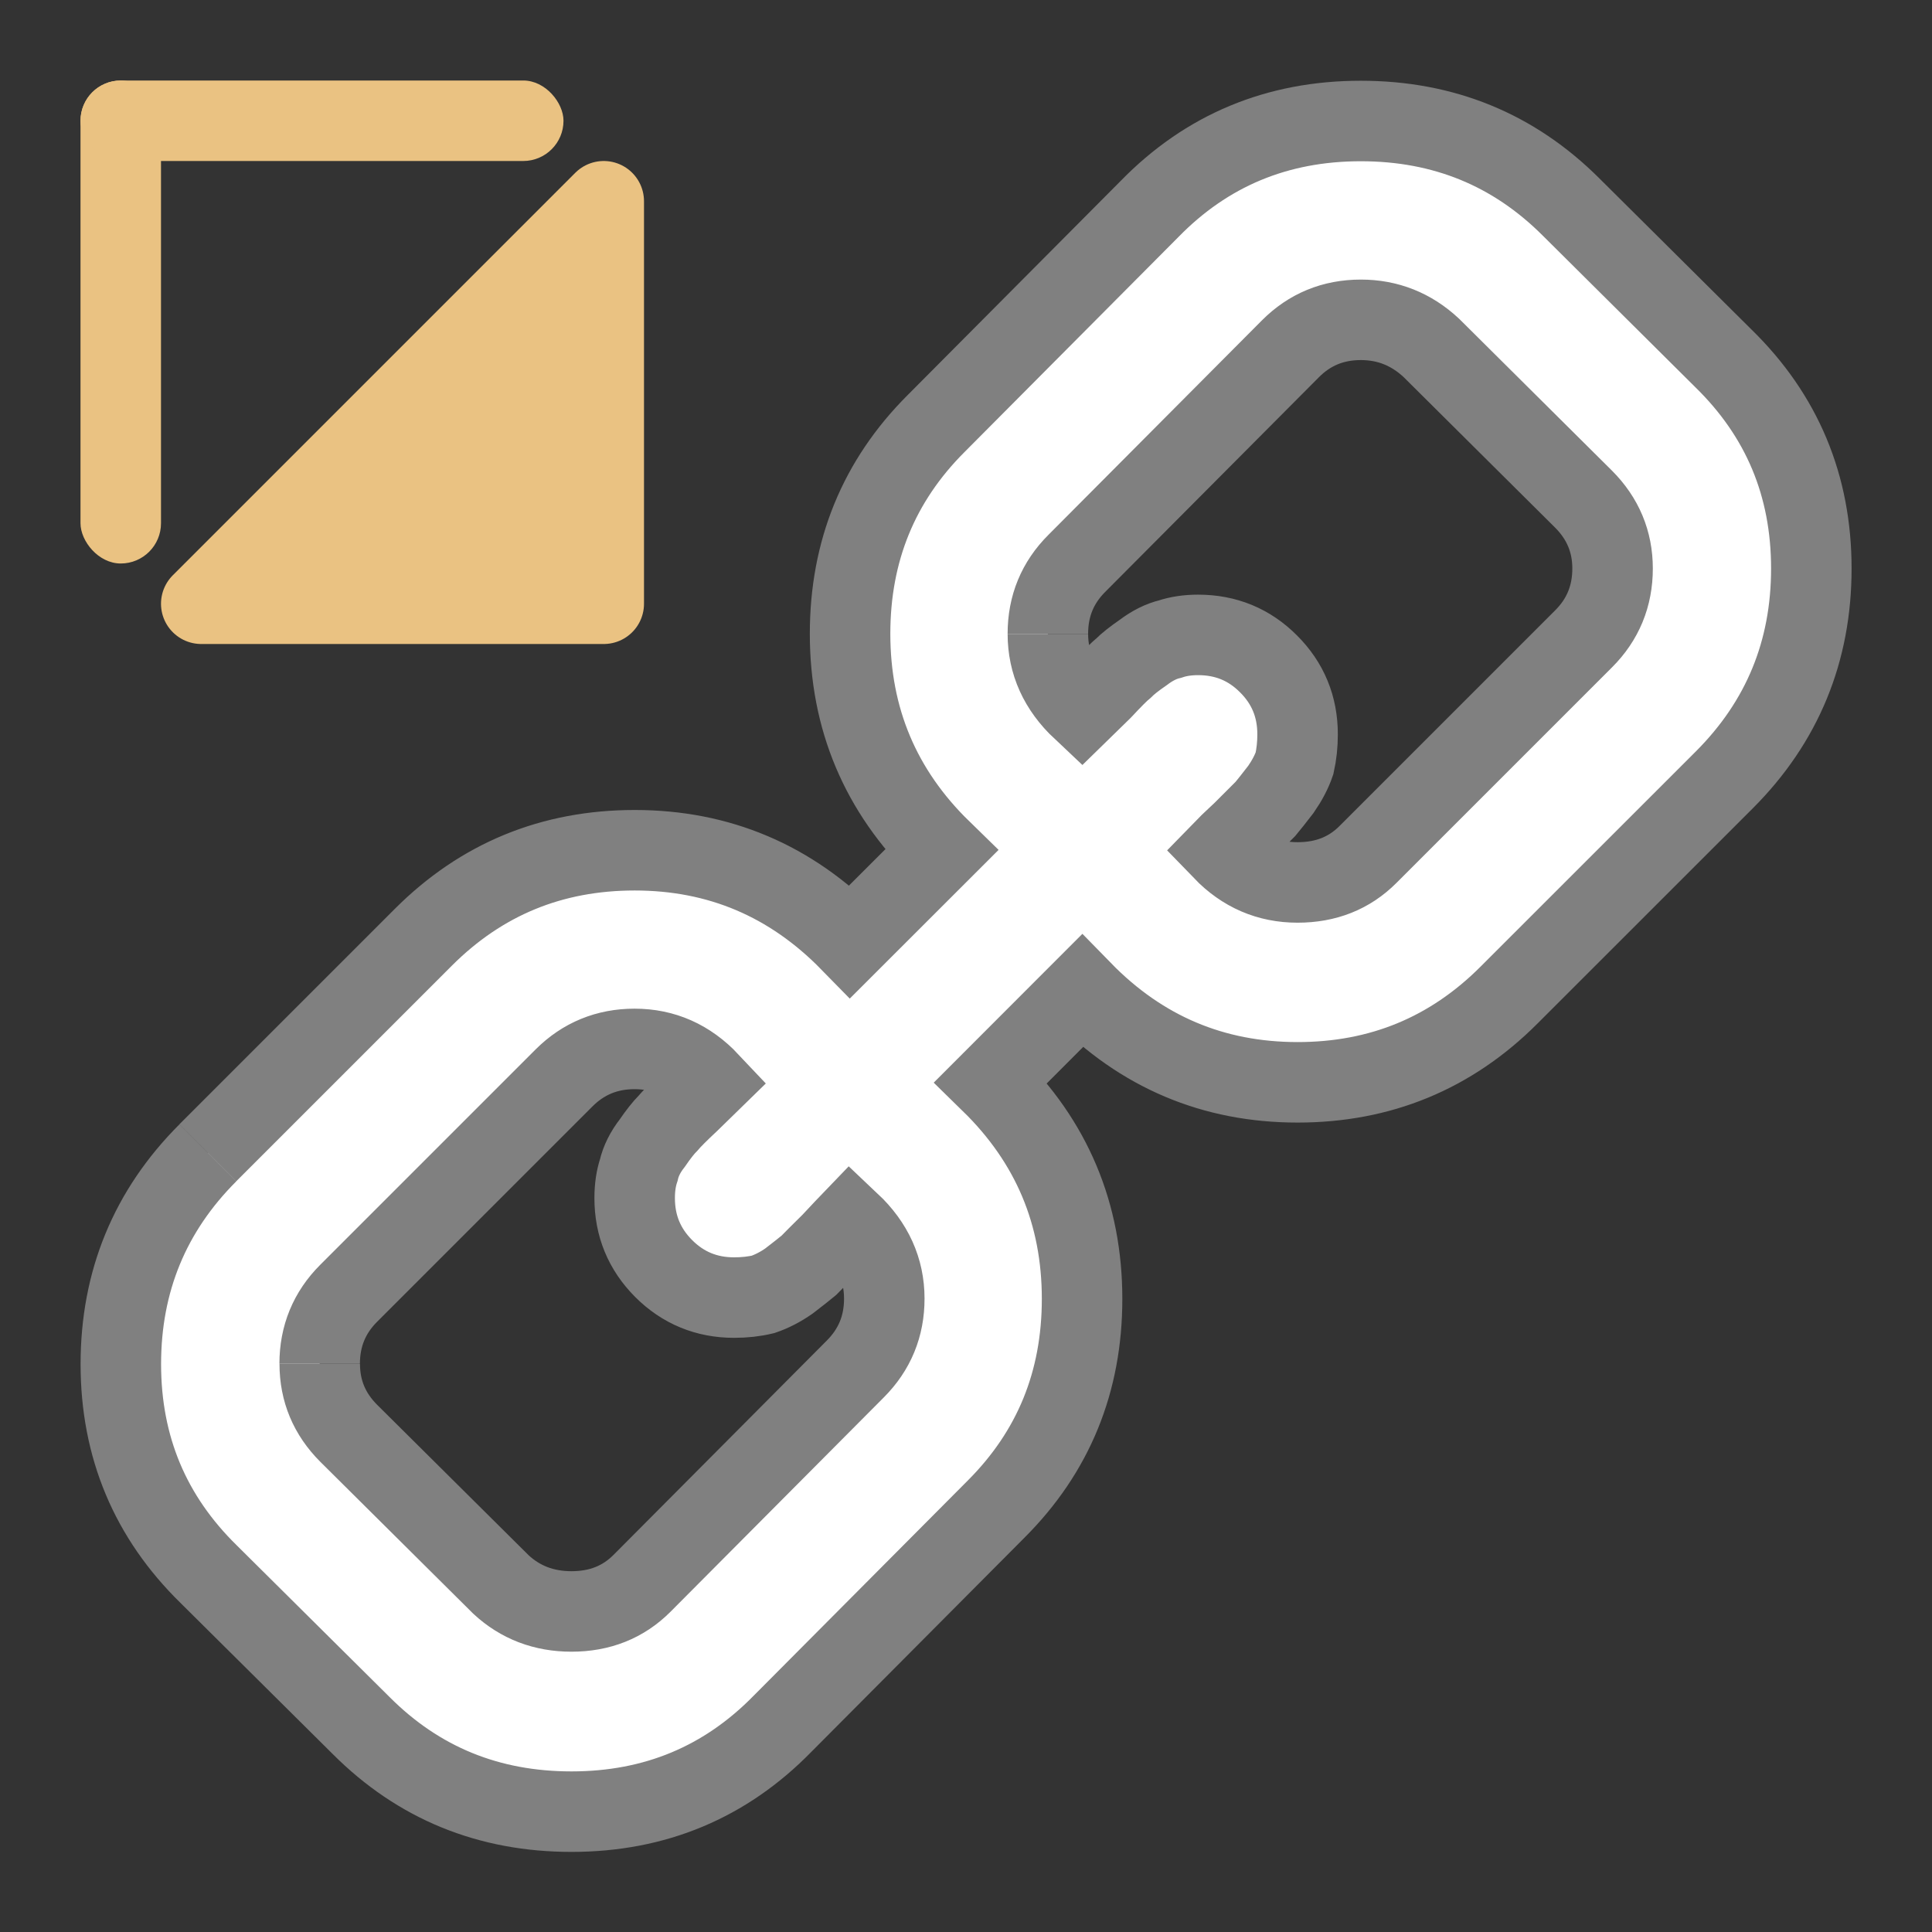
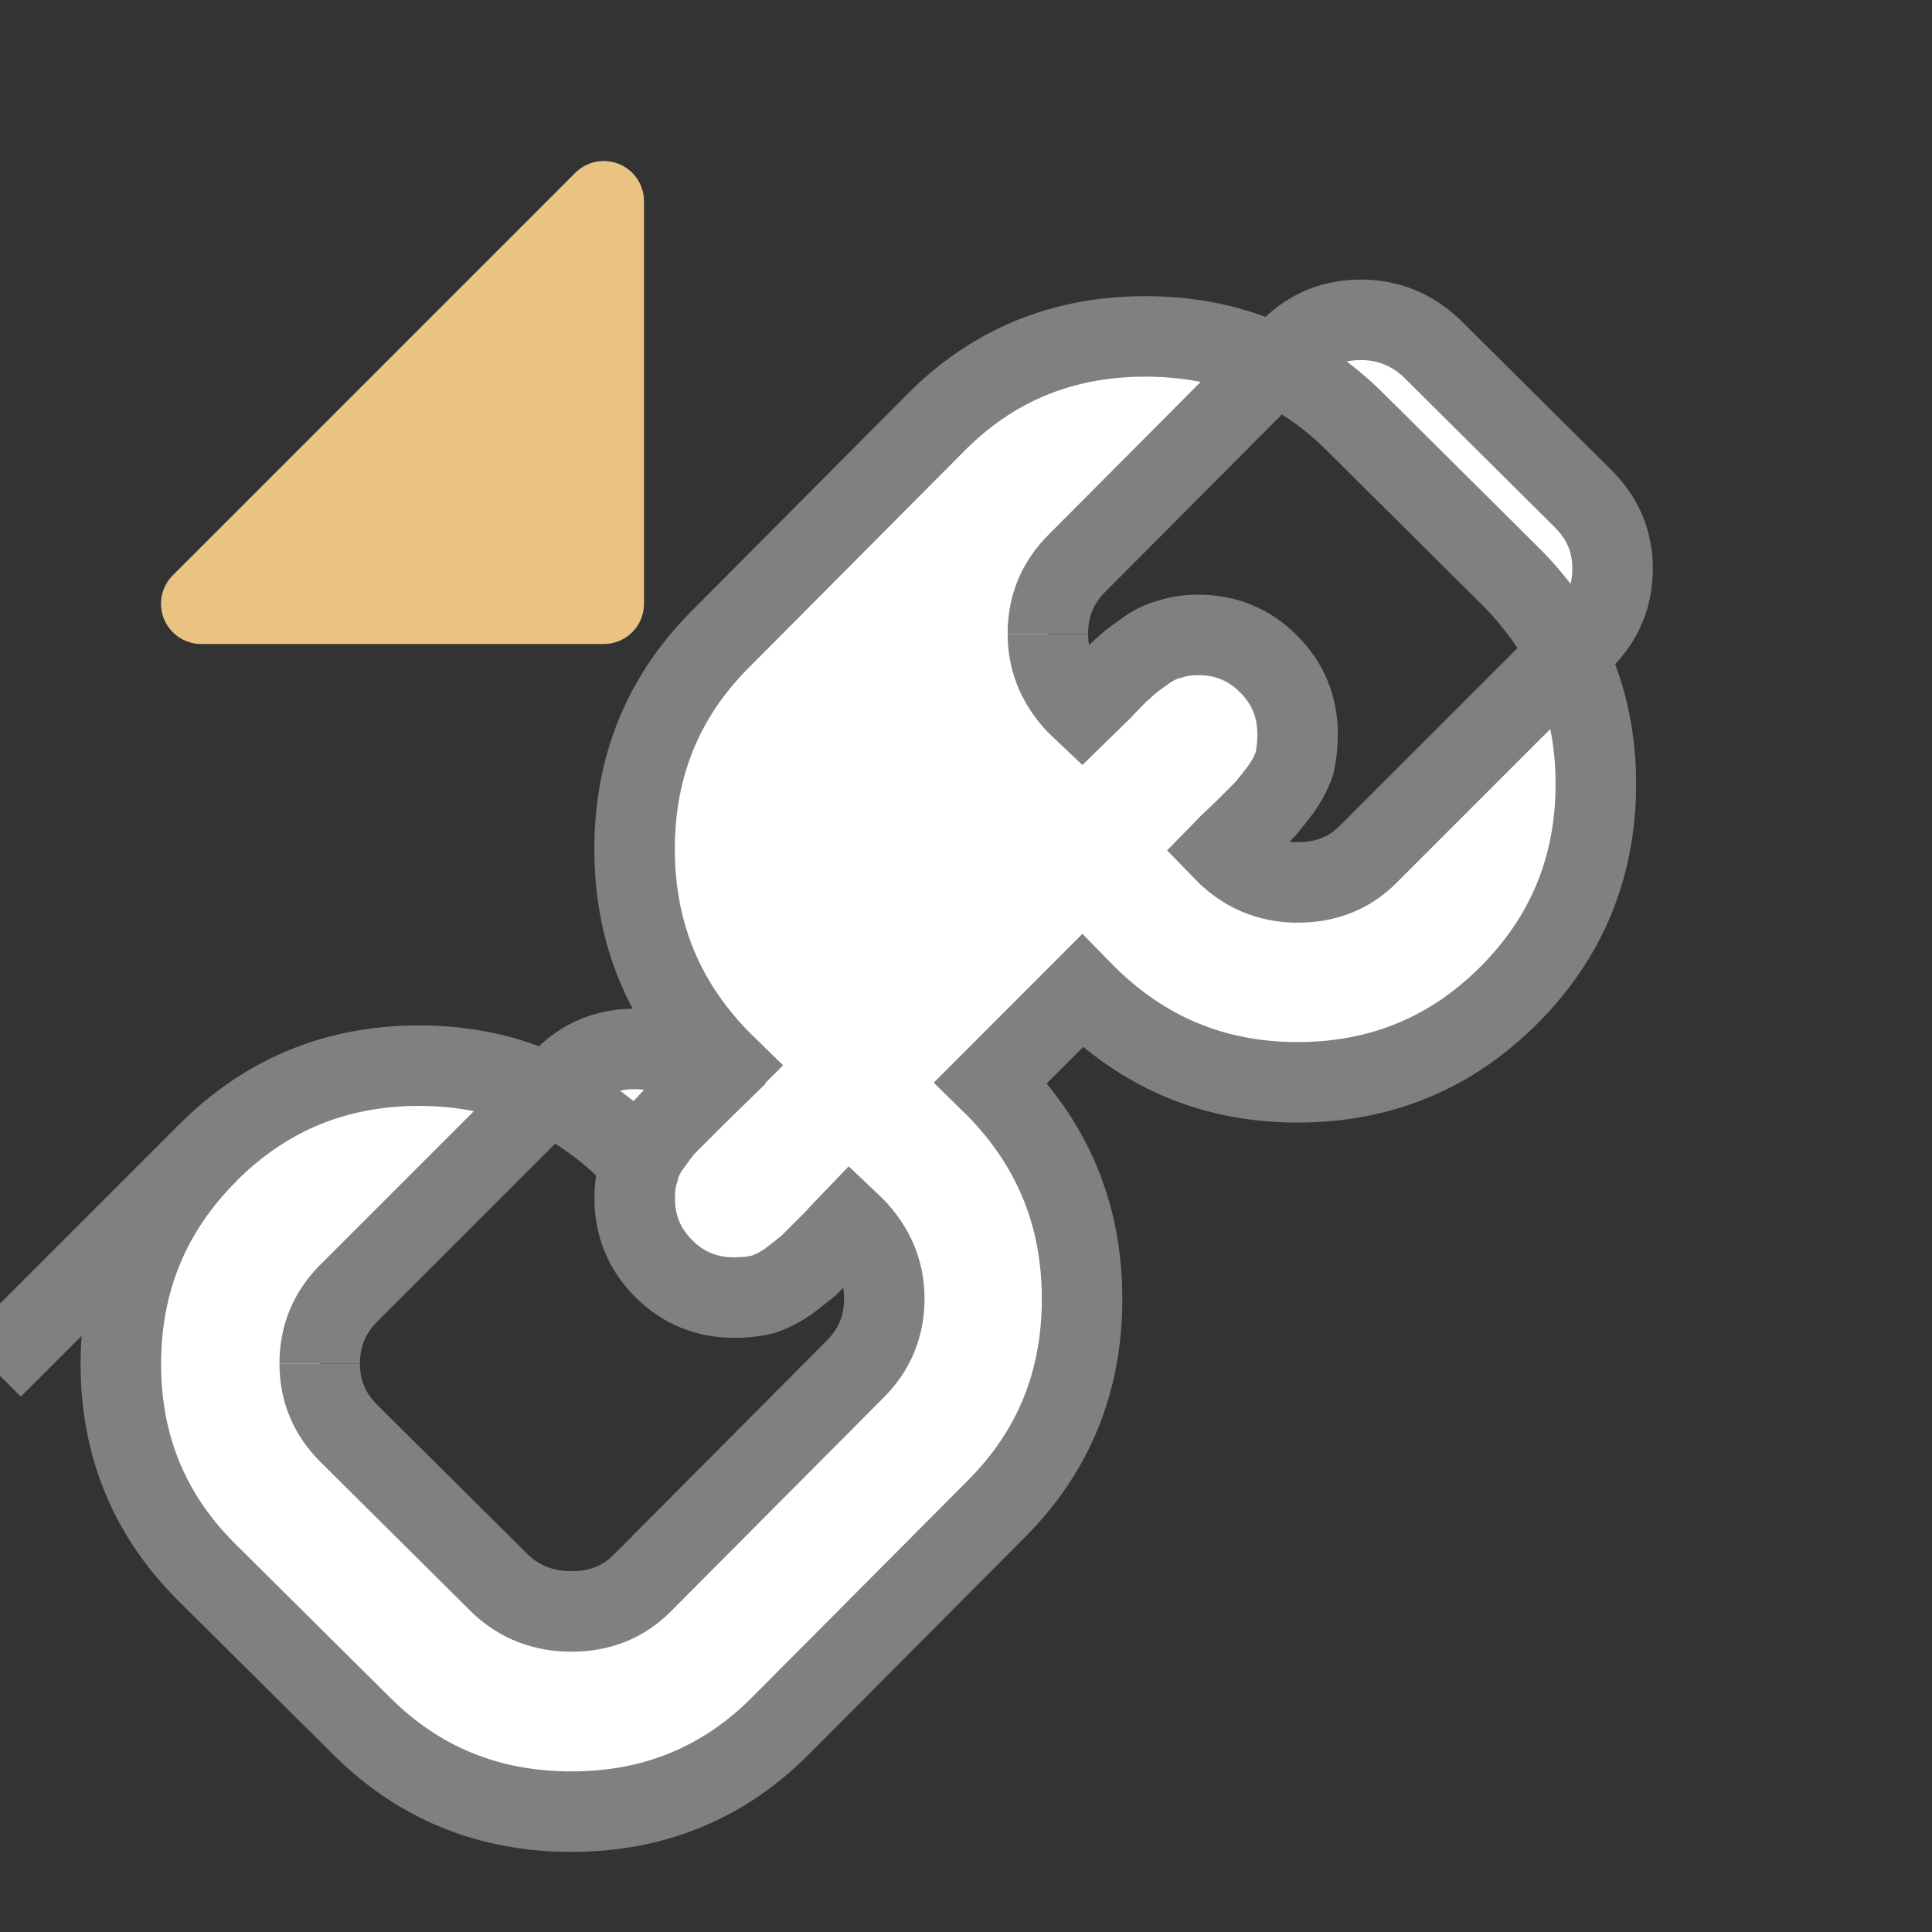
<svg xmlns="http://www.w3.org/2000/svg" viewBox="0 0 24 24">
  <rect x="0" y="0" width="24" height="24" fill="#333333" stroke="none" />
-   <path d="m3.971 16.942c0-.344.12-.636.36-.876l2.677-2.677c.24-.239.532-.359.875-.359.36 0 .668.137.927.412-.026.025-.107.107-.245.244-.137.128-.227.219-.27.27-.051.051-.116.133-.193.245-.086.11-.141.222-.167.334-.034.102-.051.219-.051.348 0 .343.12.634.36.875.24.24.532.361.875.361.128 0 .249-.013.361-.04.102-.035.211-.089.321-.166.112-.086.193-.15.245-.193.051-.053.145-.147.283-.283.128-.138.206-.219.231-.245.283.267.425.58.425.94 0 .343-.12.634-.361.875l-2.65 2.663c-.232.232-.523.348-.875.348-.343 0-.635-.112-.875-.334l-1.892-1.879c-.24-.24-.36-.527-.36-.861m9.045-9.072c0-.343.12-.635.361-.875l2.652-2.664c.239-.24.53-.36.875-.36.334 0 .626.116.875.348l1.891 1.879c.24.24.361.528.361.862 0 .343-.12.635-.361.875l-2.677 2.677c-.231.232-.522.348-.875.348-.361 0-.669-.133-.926-.399.025-.026.107-.103.244-.232.137-.137.232-.232.283-.283.043-.051.107-.133.193-.244.077-.112.133-.219.168-.322.025-.112.038-.232.038-.36 0-.343-.12-.635-.361-.875-.239-.24-.53-.36-.875-.36-.128 0-.244.017-.348.052-.11.026-.222.082-.334.167-.112.077-.193.142-.244.193-.053.043-.142.133-.27.27-.138.137-.219.219-.245.244-.283-.266-.425-.579-.425-.939m-10.435 6.447c-.72.72-1.081 1.596-1.081 2.625 0 1.029.365 1.899 1.094 2.612l1.892 1.878c.712.713 1.583 1.069 2.612 1.069 1.038 0 1.913-.366 2.624-1.094l2.652-2.665c.712-.712 1.067-1.581 1.067-2.611 0-1.056-.377-1.952-1.132-2.69l1.132-1.133c.738.756 1.631 1.133 2.677 1.133 1.029 0 1.904-.361 2.625-1.082l2.677-2.676c.72-.721 1.08-1.596 1.08-2.625 0-1.029-.364-1.9-1.094-2.612l-1.891-1.879c-.713-.712-1.583-1.068-2.612-1.068-1.038 0-1.914.365-2.625 1.094l-2.65 2.664c-.713.712-1.069 1.583-1.069 2.612 0 1.055.377 1.952 1.133 2.689l-1.133 1.132c-.738-.754-1.629-1.132-2.676-1.132-1.029 0-1.904.36-2.625 1.081l-2.677 2.677" fill="#fff" stroke="#808080" />
+   <path d="m3.971 16.942c0-.344.12-.636.36-.876l2.677-2.677c.24-.239.532-.359.875-.359.36 0 .668.137.927.412-.026.025-.107.107-.245.244-.137.128-.227.219-.27.27-.051.051-.116.133-.193.245-.086.11-.141.222-.167.334-.034.102-.051.219-.051.348 0 .343.12.634.36.875.24.24.532.361.875.361.128 0 .249-.013.361-.04.102-.035.211-.089.321-.166.112-.086.193-.15.245-.193.051-.053.145-.147.283-.283.128-.138.206-.219.231-.245.283.267.425.58.425.94 0 .343-.12.634-.361.875l-2.65 2.663c-.232.232-.523.348-.875.348-.343 0-.635-.112-.875-.334l-1.892-1.879c-.24-.24-.36-.527-.36-.861m9.045-9.072c0-.343.12-.635.361-.875l2.652-2.664c.239-.24.53-.36.875-.36.334 0 .626.116.875.348l1.891 1.879c.24.24.361.528.361.862 0 .343-.12.635-.361.875l-2.677 2.677c-.231.232-.522.348-.875.348-.361 0-.669-.133-.926-.399.025-.026.107-.103.244-.232.137-.137.232-.232.283-.283.043-.051.107-.133.193-.244.077-.112.133-.219.168-.322.025-.112.038-.232.038-.36 0-.343-.12-.635-.361-.875-.239-.24-.53-.36-.875-.36-.128 0-.244.017-.348.052-.11.026-.222.082-.334.167-.112.077-.193.142-.244.193-.053.043-.142.133-.27.27-.138.137-.219.219-.245.244-.283-.266-.425-.579-.425-.939m-10.435 6.447c-.72.72-1.081 1.596-1.081 2.625 0 1.029.365 1.899 1.094 2.612l1.892 1.878c.712.713 1.583 1.069 2.612 1.069 1.038 0 1.913-.366 2.624-1.094l2.652-2.665c.712-.712 1.067-1.581 1.067-2.611 0-1.056-.377-1.952-1.132-2.69l1.132-1.133c.738.756 1.631 1.133 2.677 1.133 1.029 0 1.904-.361 2.625-1.082c.72-.721 1.08-1.596 1.08-2.625 0-1.029-.364-1.9-1.094-2.612l-1.891-1.879c-.713-.712-1.583-1.068-2.612-1.068-1.038 0-1.914.365-2.625 1.094l-2.65 2.664c-.713.712-1.069 1.583-1.069 2.612 0 1.055.377 1.952 1.133 2.689l-1.133 1.132c-.738-.754-1.629-1.132-2.676-1.132-1.029 0-1.904.36-2.625 1.081l-2.677 2.677" fill="#fff" stroke="#808080" />
  <g fill="#eac282">
    <path d="m2.5 7.5 5-5v5z" fill-rule="evenodd" stroke="#eac282" stroke-linecap="round" stroke-linejoin="round" stroke-width="1" />
-     <rect height="6" ry=".5" width="1" x="1" y="1" />
-     <rect height="1" ry=".5" width="6" x="1" y="1" />
  </g>
</svg>